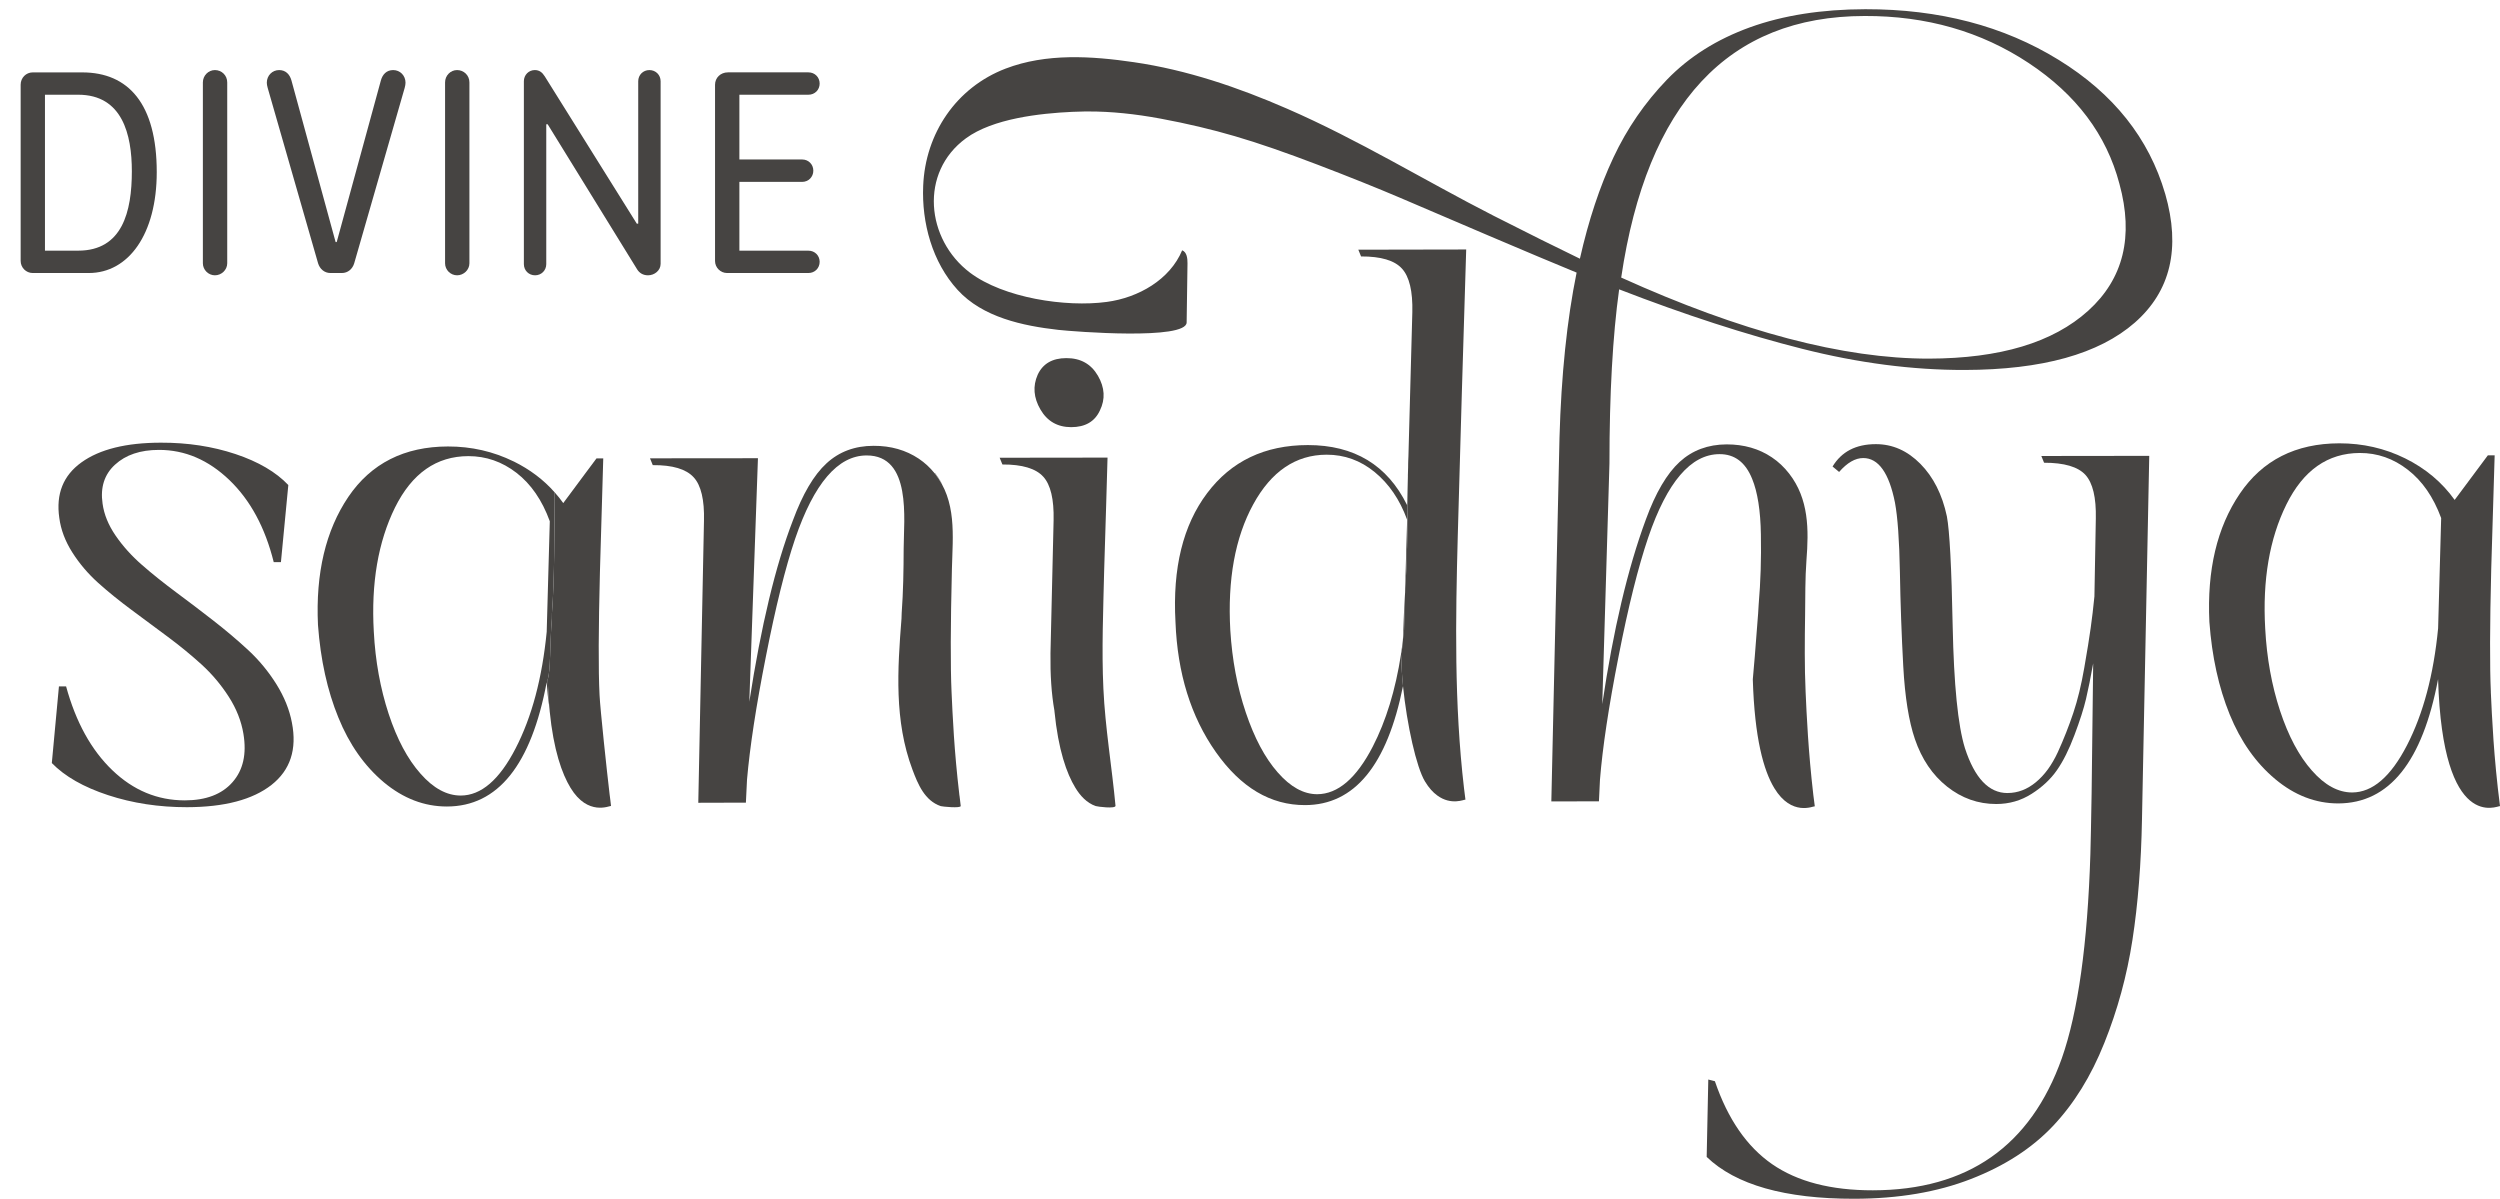
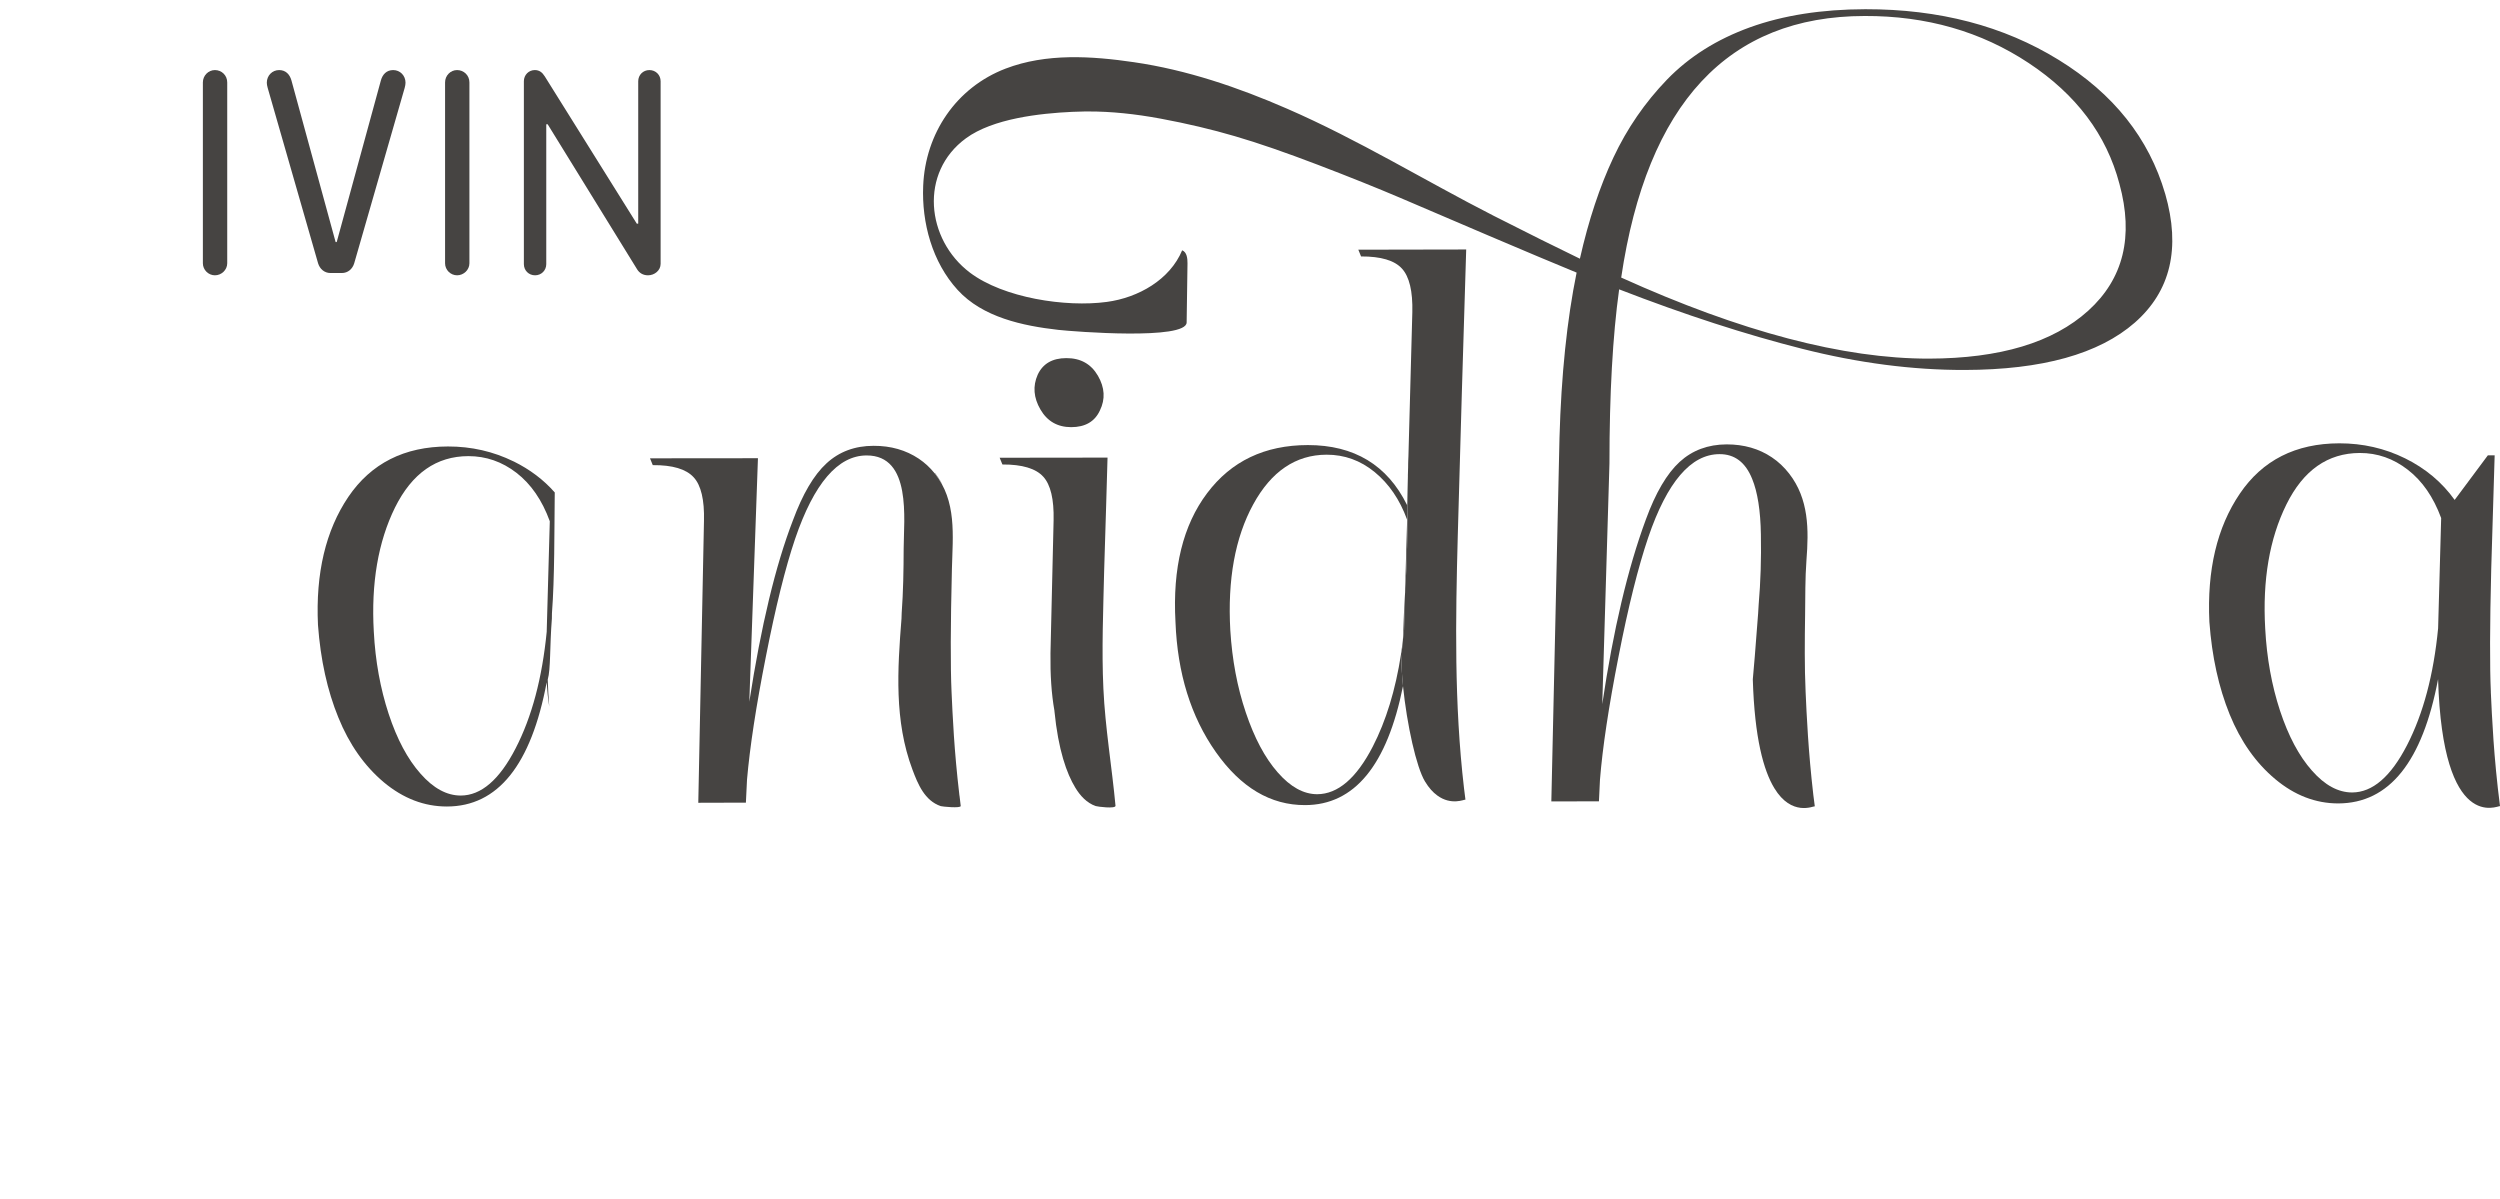
<svg xmlns="http://www.w3.org/2000/svg" width="73" height="35" viewBox="0 0 73 35" fill="none">
-   <path d="M2.284 7.319C3.573 7.319 3.85 6.181 3.85 5C3.85 3.929 3.573 2.766 2.284 2.766H1.313V7.319H2.284ZM0.603 7.619V2.473C0.603 2.272 0.761 2.114 0.954 2.114H2.402C3.75 2.114 4.577 3.034 4.577 5.026C4.577 6.842 3.75 7.972 2.594 7.972H0.954C0.761 7.972 0.603 7.813 0.603 7.619Z" fill="#464442" />
  <path d="M5.924 7.688V2.407C5.924 2.206 6.085 2.046 6.276 2.046C6.469 2.046 6.635 2.196 6.635 2.407V7.688C6.635 7.88 6.469 8.039 6.276 8.039C6.085 8.039 5.924 7.88 5.924 7.688Z" fill="#464442" />
  <path d="M9.288 7.688L7.816 2.565C7.799 2.498 7.791 2.464 7.791 2.415C7.791 2.206 7.95 2.046 8.151 2.046C8.343 2.046 8.46 2.172 8.51 2.348L9.8 7.068H9.832L11.122 2.348C11.171 2.172 11.288 2.046 11.481 2.046C11.682 2.046 11.841 2.206 11.841 2.415C11.841 2.464 11.833 2.498 11.817 2.565L10.343 7.688C10.293 7.854 10.159 7.972 9.983 7.972H9.648C9.473 7.972 9.339 7.854 9.288 7.688Z" fill="#464442" />
  <path d="M12.996 7.688V2.407C12.996 2.206 13.155 2.046 13.347 2.046C13.54 2.046 13.707 2.196 13.707 2.407V7.688C13.707 7.88 13.54 8.039 13.347 8.039C13.155 8.039 12.996 7.88 12.996 7.688Z" fill="#464442" />
  <path d="M15.297 7.712V2.373C15.297 2.188 15.439 2.046 15.616 2.046C15.75 2.046 15.833 2.113 15.908 2.231L18.595 6.532H18.636V2.373C18.636 2.188 18.778 2.046 18.963 2.046C19.147 2.046 19.29 2.188 19.29 2.373V7.704C19.29 7.897 19.113 8.039 18.922 8.039C18.778 8.039 18.67 7.972 18.603 7.863L15.992 3.629H15.951V7.712C15.951 7.897 15.808 8.039 15.624 8.039C15.439 8.039 15.297 7.897 15.297 7.712Z" fill="#464442" />
-   <path d="M20.879 7.621V2.474C20.879 2.273 21.038 2.113 21.256 2.113H23.607C23.792 2.113 23.934 2.255 23.934 2.44C23.934 2.624 23.792 2.766 23.607 2.766H21.59V4.657H23.424C23.607 4.657 23.749 4.799 23.749 4.984C23.749 5.167 23.607 5.311 23.424 5.311H21.59V7.32H23.607C23.792 7.32 23.934 7.462 23.934 7.645C23.934 7.83 23.792 7.972 23.607 7.972H21.231C21.038 7.972 20.879 7.813 20.879 7.621Z" fill="#464442" />
  <path d="M40.963 18.711C40.953 18.867 40.938 18.995 40.911 19.091C40.931 18.965 40.946 18.839 40.963 18.711Z" fill="#464442" />
  <path d="M41.111 13.856C41.108 14.109 41.107 14.417 41.103 14.752C41.099 15.53 41.087 16.452 41.033 17.159C41.031 17.205 41.033 17.268 41.029 17.315C41.028 17.321 41.028 17.33 41.026 17.335L41.088 15.176C40.873 14.586 40.556 14.125 40.14 13.784C39.726 13.445 39.257 13.276 38.736 13.277C37.835 13.28 37.12 13.764 36.593 14.73C36.065 15.698 35.842 16.922 35.925 18.404C35.978 19.265 36.127 20.063 36.377 20.804C36.625 21.543 36.935 22.129 37.309 22.554C37.681 22.979 38.064 23.191 38.463 23.191C39.065 23.188 39.605 22.727 40.082 21.806C40.473 21.049 40.748 20.148 40.91 19.1C40.922 19.441 40.939 19.747 40.968 20.029V20.032C40.503 22.348 39.55 23.507 38.109 23.509C37.1 23.512 36.232 22.996 35.502 21.96C34.774 20.926 34.381 19.66 34.324 18.162C34.236 16.589 34.544 15.337 35.247 14.402C35.95 13.466 36.93 12.998 38.188 12.996C39.543 12.995 40.51 13.579 41.087 14.749L41.112 13.857L41.111 13.856Z" fill="#464442" />
-   <path d="M8.524 21.103C8.676 21.882 8.476 22.487 7.928 22.919C7.378 23.35 6.555 23.568 5.46 23.57C4.637 23.571 3.869 23.453 3.154 23.218C2.44 22.983 1.893 22.671 1.513 22.281L1.721 20.043H1.93C2.216 21.088 2.666 21.902 3.28 22.49C3.892 23.078 4.597 23.371 5.397 23.371C6.014 23.37 6.479 23.194 6.789 22.84C7.101 22.487 7.206 22.016 7.108 21.428C7.046 21.055 6.904 20.695 6.681 20.347C6.458 19.999 6.194 19.686 5.891 19.408C5.587 19.132 5.257 18.86 4.901 18.596C4.544 18.331 4.19 18.068 3.838 17.807C3.487 17.547 3.163 17.285 2.867 17.02C2.572 16.754 2.32 16.459 2.112 16.131C1.904 15.804 1.776 15.466 1.731 15.119C1.631 14.421 1.847 13.883 2.379 13.501C2.912 13.118 3.684 12.927 4.698 12.926C5.48 12.924 6.204 13.035 6.875 13.258C7.543 13.481 8.059 13.783 8.419 14.163L8.203 16.415H7.993C7.742 15.404 7.31 14.605 6.698 14.017C6.084 13.429 5.399 13.136 4.642 13.137C4.098 13.137 3.671 13.281 3.358 13.569C3.046 13.854 2.926 14.235 2.995 14.706C3.038 15.022 3.165 15.332 3.375 15.639C3.585 15.945 3.842 16.231 4.146 16.496C4.448 16.761 4.782 17.026 5.144 17.296C5.506 17.565 5.869 17.84 6.231 18.122C6.593 18.404 6.933 18.691 7.25 18.985C7.567 19.279 7.84 19.61 8.071 19.979C8.3 20.347 8.452 20.721 8.524 21.103V21.103Z" fill="#464442" />
  <path d="M15.965 18.437C15.833 19.796 15.53 20.935 15.056 21.852C14.582 22.772 14.048 23.229 13.453 23.23C13.046 23.23 12.655 23.018 12.281 22.593C11.903 22.168 11.593 21.586 11.349 20.846C11.106 20.105 10.96 19.305 10.915 18.444C10.834 17.029 11.042 15.82 11.534 14.82C12.03 13.821 12.743 13.32 13.678 13.319C14.191 13.319 14.658 13.48 15.082 13.807C15.504 14.134 15.83 14.604 16.054 15.22L15.964 18.437H15.965ZM15 13.475C14.404 13.182 13.764 13.036 13.08 13.037C11.807 13.039 10.836 13.531 10.172 14.508C9.51 15.489 9.214 16.737 9.285 18.25C9.36 19.267 9.559 20.166 9.88 20.951C10.199 21.738 10.643 22.367 11.207 22.842C11.775 23.315 12.387 23.55 13.049 23.55C14.538 23.549 15.51 22.337 15.963 19.922C15.978 20.17 16.003 20.409 16.038 20.63C16.017 20.388 16.004 20.127 15.994 19.844C16.083 19.536 16.05 18.881 16.115 18.062C16.117 18.015 16.116 17.954 16.117 17.906C16.197 16.883 16.186 15.401 16.197 14.568C16.198 14.501 16.198 14.438 16.199 14.38C15.874 14.009 15.473 13.708 15 13.474L15 13.475Z" fill="#464442" />
-   <path d="M17.842 23.534C17.801 23.526 17.166 23.839 16.659 23.004C16.409 22.592 16.164 21.908 16.05 20.761C16.052 20.76 16.05 20.756 16.05 20.753C16.045 20.713 16.042 20.672 16.038 20.631C16.017 20.388 16.004 20.127 15.994 19.844C16.083 19.536 16.05 18.881 16.115 18.062C16.117 18.016 16.116 17.954 16.117 17.906C16.197 16.885 16.186 15.402 16.197 14.569C16.198 14.5 16.198 14.438 16.2 14.381C16.288 14.48 16.371 14.582 16.447 14.69L17.094 13.819L17.417 13.386H17.615L17.574 14.794L17.518 16.703C17.476 18.364 17.47 19.562 17.507 20.294C17.524 20.685 17.724 22.553 17.801 23.2C17.802 23.213 17.804 23.225 17.806 23.237C17.81 23.282 17.816 23.325 17.823 23.369C17.823 23.375 17.823 23.381 17.825 23.387C17.831 23.435 17.838 23.485 17.842 23.534V23.534Z" fill="#464442" />
  <path d="M28.054 23.532C28.063 23.61 27.507 23.552 27.47 23.539C27 23.379 26.803 22.898 26.643 22.471C26.109 21.047 26.207 19.548 26.324 18.06C26.328 18.014 26.326 17.951 26.329 17.904C26.375 17.276 26.385 16.645 26.387 16.016C26.389 15.171 26.629 13.294 25.303 13.299C24.467 13.301 23.77 14.113 23.217 15.735C22.932 16.578 22.647 17.726 22.363 19.176C22.076 20.625 21.895 21.822 21.813 22.764L21.78 23.437L20.39 23.441L20.556 15.211C20.572 14.597 20.471 14.17 20.254 13.936C20.036 13.698 19.64 13.577 19.061 13.582L18.98 13.383L22.132 13.38L21.88 20.491C22.223 18.271 22.647 16.511 23.149 15.206C23.436 14.428 23.763 13.869 24.136 13.528C24.504 13.189 24.962 13.018 25.509 13.018C26.013 13.016 26.452 13.143 26.829 13.394C27.003 13.512 27.156 13.652 27.289 13.818C27.942 14.625 27.821 15.64 27.796 16.605C27.755 18.267 27.752 19.464 27.785 20.198C27.816 20.883 27.86 21.911 28.012 23.199C28.012 23.212 28.013 23.224 28.018 23.236C28.027 23.333 28.039 23.433 28.053 23.533L28.054 23.532Z" fill="#464442" />
  <path d="M32.573 23.531C32.567 23.622 32.047 23.555 31.995 23.537C31.734 23.448 31.538 23.231 31.399 23C31.148 22.588 30.902 21.905 30.789 20.759C30.79 20.758 30.789 20.755 30.789 20.751C30.702 20.262 30.666 19.703 30.674 19.076L30.765 15.194C30.779 14.579 30.678 14.154 30.463 13.919C30.246 13.68 29.848 13.56 29.27 13.563L29.19 13.366L32.34 13.362L32.3 14.747L32.241 16.677C32.215 17.822 32.166 18.966 32.219 20.11C32.272 21.257 32.467 22.389 32.573 23.531L32.573 23.531Z" fill="#464442" />
  <path d="M31.137 10.457C31.553 10.456 31.86 10.628 32.06 10.973C32.26 11.319 32.279 11.656 32.117 11.986C31.967 12.311 31.688 12.472 31.28 12.473C30.88 12.473 30.58 12.301 30.38 11.956C30.18 11.612 30.154 11.274 30.3 10.943C30.45 10.62 30.729 10.457 31.137 10.457Z" fill="#464442" />
  <path d="M42.749 23.015C42.762 23.126 42.777 23.235 42.791 23.349C42.76 23.342 42.375 23.528 41.967 23.227C41.845 23.14 41.725 23.009 41.609 22.818C41.36 22.408 41.082 21.168 40.967 20.027C40.939 19.747 40.921 19.439 40.91 19.096C40.91 19.095 40.911 19.094 40.911 19.09C40.939 18.995 40.952 18.866 40.962 18.708C40.963 18.704 40.963 18.701 40.963 18.698C40.978 18.599 40.987 18.496 40.998 18.393L41.026 17.346C41.028 17.343 41.028 17.338 41.026 17.335C41.028 17.328 41.028 17.32 41.029 17.314C41.033 17.268 41.031 17.205 41.033 17.157C41.086 16.452 41.099 15.529 41.103 14.751C41.107 14.416 41.108 14.108 41.111 13.856C41.112 13.818 41.112 13.781 41.114 13.746L41.117 13.643C41.115 13.612 41.118 13.579 41.118 13.549L41.12 13.465C41.12 13.411 41.123 13.366 41.126 13.326L41.24 9.119C41.255 8.504 41.153 8.078 40.936 7.842C40.72 7.604 40.322 7.486 39.743 7.488L39.663 7.291L42.813 7.285C42.727 10.072 42.642 12.858 42.567 15.645C42.501 18.097 42.462 20.555 42.749 23.015L42.749 23.015Z" fill="#464442" />
  <path d="M60.978 9.071C59.949 10.003 58.4 10.467 56.323 10.472C53.835 10.475 50.838 9.688 47.339 8.105C48.093 3.017 50.462 0.471 54.449 0.467C56.252 0.461 57.847 0.92 59.237 1.84C60.625 2.759 61.509 3.933 61.887 5.367C62.308 6.905 62.006 8.139 60.978 9.071ZM63.223 5.659C62.751 4.039 61.714 2.734 60.111 1.747C58.507 0.758 56.627 0.266 54.469 0.269C53.193 0.272 52.072 0.447 51.101 0.797C50.132 1.147 49.324 1.656 48.677 2.324C48.032 2.993 47.511 3.75 47.112 4.599C46.713 5.447 46.386 6.431 46.133 7.554C45.473 7.235 44.634 6.819 43.615 6.301C41.6 5.272 39.664 4.079 37.581 3.173C36.157 2.552 34.653 2.04 33.109 1.816C31.877 1.635 30.551 1.549 29.364 2.003C27.921 2.556 27.019 3.897 26.957 5.427C26.911 6.506 27.222 7.654 27.962 8.465C28.692 9.266 29.867 9.515 30.901 9.632C31.357 9.683 34.65 9.94 34.65 9.414C34.659 8.838 34.667 8.264 34.675 7.69C34.676 7.544 34.657 7.362 34.519 7.309C34.162 8.167 33.242 8.692 32.319 8.816C31.118 8.979 29.299 8.699 28.321 7.96C27.042 6.992 26.839 5.037 28.206 4.038C28.991 3.462 30.361 3.31 31.31 3.266C31.432 3.261 31.554 3.257 31.675 3.255H31.79C32.434 3.254 33.139 3.324 33.9 3.466C34.661 3.608 35.383 3.778 36.066 3.979C36.745 4.177 37.549 4.456 38.476 4.81C39.405 5.165 40.203 5.486 40.873 5.771C41.544 6.055 42.41 6.427 43.467 6.88C44.524 7.331 45.382 7.69 46.037 7.96C45.756 9.336 45.589 10.947 45.537 12.787L45.299 23.401L46.689 23.399L46.719 22.771C46.793 21.839 46.973 20.639 47.261 19.173C47.547 17.707 47.838 16.547 48.128 15.694C48.68 14.072 49.377 13.261 50.21 13.261C50.651 13.259 50.968 13.499 51.163 13.983C51.321 14.367 51.407 14.911 51.418 15.608C51.431 16.311 51.41 16.991 51.353 17.654C51.346 17.741 51.34 17.828 51.337 17.918C51.333 17.965 51.33 18.013 51.326 18.059C51.263 18.879 51.209 19.585 51.182 19.837C51.233 21.555 51.498 22.5 51.81 23.014C52.317 23.848 52.949 23.536 52.992 23.544C52.978 23.429 52.963 23.32 52.949 23.21C52.8 21.921 52.755 20.894 52.724 20.209C52.69 19.459 52.698 18.708 52.709 17.958C52.716 17.429 52.709 16.893 52.748 16.366C52.818 15.465 52.822 14.572 52.241 13.826C52.096 13.641 51.931 13.483 51.739 13.355C51.363 13.102 50.924 12.976 50.419 12.976C49.873 12.978 49.415 13.149 49.045 13.488C48.674 13.829 48.344 14.389 48.06 15.167C47.533 16.592 47.108 18.39 46.786 20.561L46.996 13.535C46.996 11.504 47.09 9.811 47.279 8.449C49.199 9.193 50.975 9.768 52.619 10.184C54.261 10.6 55.843 10.806 57.364 10.803C59.631 10.798 61.287 10.338 62.337 9.42C63.383 8.501 63.68 7.247 63.224 5.66L63.223 5.659Z" fill="#464442" />
-   <path d="M58.62 23.156C58.918 23.156 59.193 23.051 59.447 22.841C59.701 22.632 59.915 22.339 60.089 21.962C60.261 21.585 60.411 21.204 60.54 20.819C60.669 20.434 60.775 19.996 60.86 19.504C60.946 19.013 61.008 18.624 61.048 18.337C61.089 18.05 61.124 17.744 61.157 17.416L61.198 15.143C61.211 14.529 61.11 14.104 60.894 13.866C60.677 13.63 60.275 13.511 59.687 13.512L59.607 13.315L62.758 13.311L62.546 23.923C62.522 25.225 62.429 26.398 62.268 27.442C62.107 28.487 61.833 29.492 61.445 30.458C61.058 31.427 60.558 32.233 59.945 32.881C59.331 33.53 58.535 34.045 57.554 34.426C56.571 34.809 55.436 35.002 54.145 35.004C52.119 35.006 50.683 34.598 49.835 33.782L49.882 31.522L50.075 31.572C50.452 32.676 51.009 33.483 51.747 33.994C52.485 34.504 53.465 34.759 54.689 34.757C57.453 34.752 59.29 33.468 60.205 30.903C60.679 29.552 60.957 27.565 61.039 24.945C61.048 24.626 61.061 24.036 61.075 23.176L61.121 19.369C61.048 19.779 60.979 20.125 60.912 20.408C60.846 20.69 60.733 21.042 60.574 21.464C60.416 21.886 60.245 22.228 60.061 22.491C59.879 22.753 59.633 22.983 59.324 23.18C59.015 23.377 58.671 23.477 58.291 23.477C57.762 23.478 57.283 23.308 56.855 22.969C56.427 22.63 56.114 22.165 55.914 21.578C55.738 21.061 55.624 20.353 55.575 19.453C55.526 18.552 55.493 17.635 55.477 16.702C55.46 15.768 55.411 15.093 55.333 14.676C55.161 13.809 54.85 13.374 54.405 13.375C54.172 13.375 53.938 13.511 53.702 13.781L53.511 13.622C53.774 13.188 54.192 12.97 54.772 12.969C55.26 12.968 55.694 13.159 56.075 13.544C56.455 13.929 56.713 14.439 56.849 15.078C56.928 15.496 56.985 16.562 57.018 18.277C57.053 19.993 57.171 21.183 57.376 21.846C57.66 22.721 58.074 23.158 58.62 23.157L58.62 23.156Z" fill="#464442" />
  <path d="M70.284 21.762C69.811 22.68 69.276 23.139 68.682 23.14C68.275 23.14 67.884 22.928 67.51 22.503C67.132 22.078 66.822 21.495 66.577 20.754C66.334 20.013 66.189 19.212 66.144 18.353C66.063 16.937 66.269 15.73 66.763 14.73C67.257 13.73 67.972 13.23 68.906 13.227C69.42 13.226 69.887 13.389 70.308 13.717C70.732 14.044 71.056 14.514 71.282 15.127L71.193 18.345C71.062 19.704 70.758 20.843 70.284 21.762H70.284ZM72.733 20.204C72.7 19.471 72.702 18.274 72.744 16.61L72.844 13.295L72.645 13.296L71.676 14.598C71.308 14.083 70.825 13.678 70.23 13.384C69.633 13.09 68.993 12.944 68.307 12.945C67.033 12.948 66.064 13.438 65.401 14.418C64.737 15.398 64.442 16.645 64.514 18.16C64.588 19.175 64.787 20.074 65.106 20.86C65.427 21.647 65.87 22.276 66.436 22.75C67.001 23.223 67.616 23.46 68.278 23.46C69.766 23.455 70.736 22.246 71.192 19.831C71.326 24.349 72.935 23.525 73 23.538C72.814 22.092 72.767 20.947 72.732 20.203L72.733 20.204Z" fill="#464442" />
  <path d="M41.026 17.347L40.998 18.395C40.988 18.496 40.978 18.6 40.964 18.698C40.986 18.357 40.986 17.889 41.026 17.348V17.347Z" fill="#464442" />
  <path d="M27.52 14.15C27.45 14.03 27.375 13.919 27.29 13.818L27.303 13.817C27.383 13.918 27.456 14.03 27.52 14.15Z" fill="#464442" />
</svg>